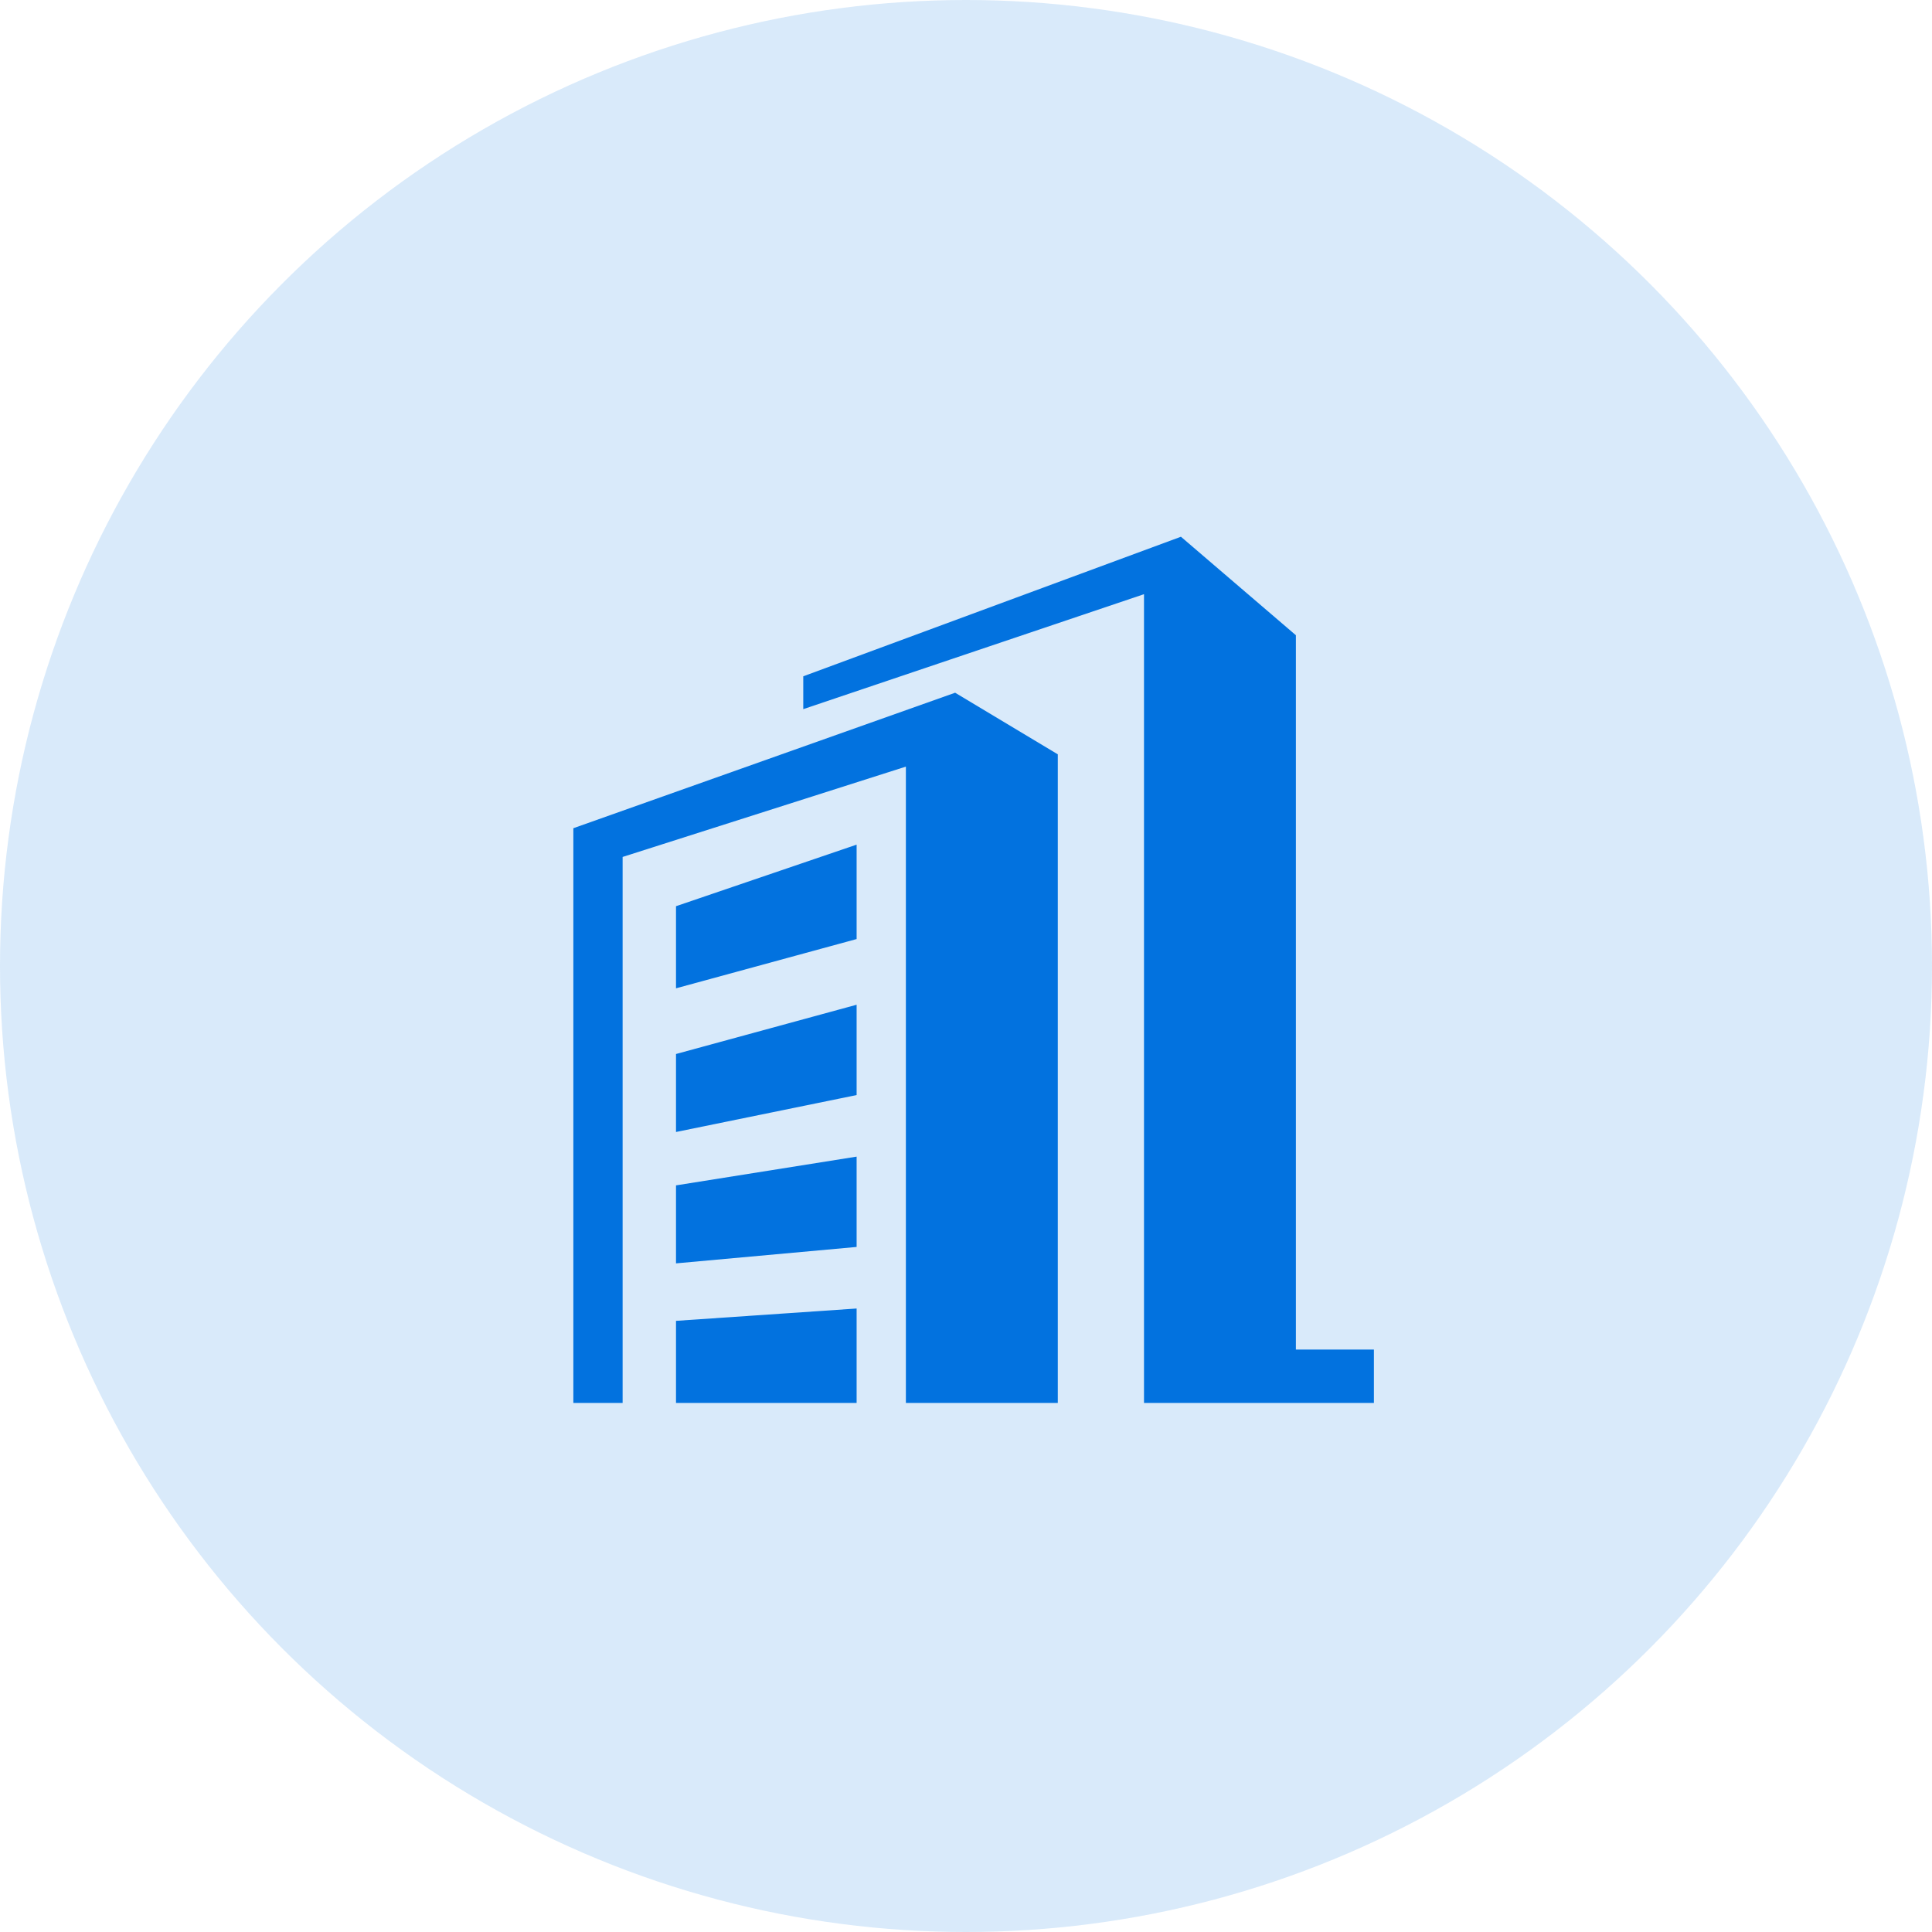
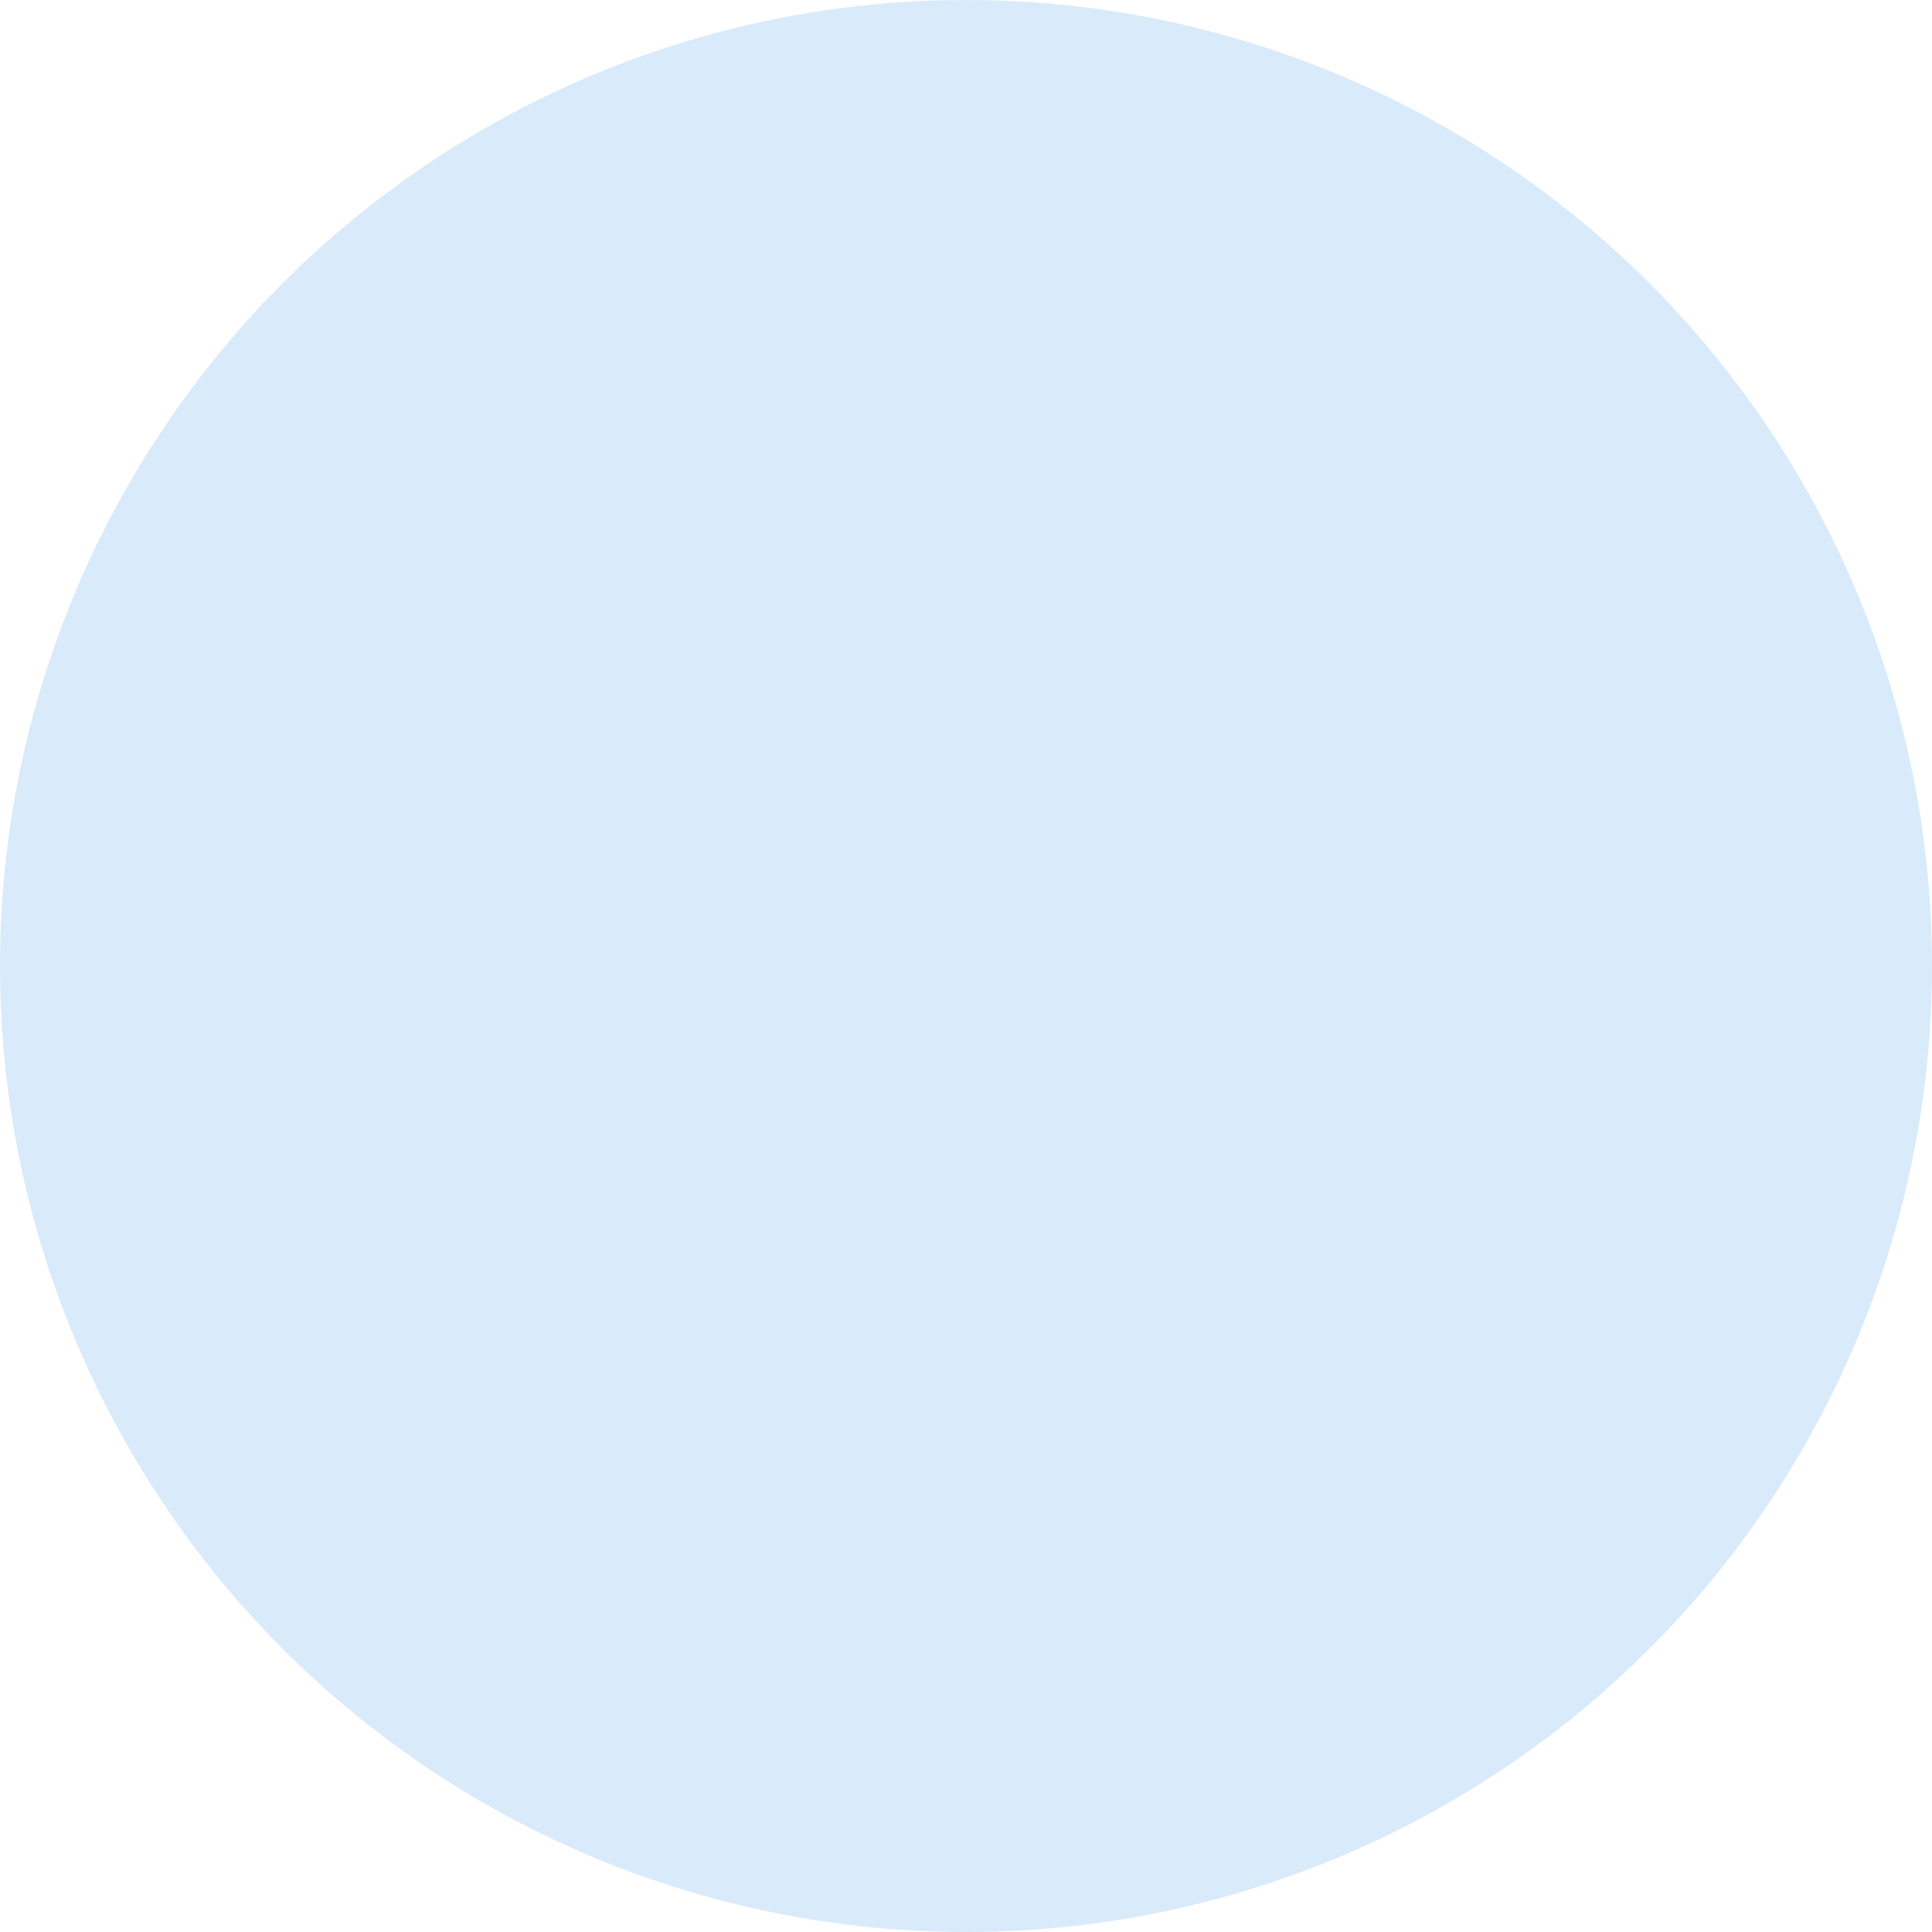
<svg xmlns="http://www.w3.org/2000/svg" width="60px" height="60px" viewBox="0 0 60 60" version="1.1">
  <title>办公3</title>
  <g id="页面-1" stroke="none" stroke-width="1" fill="none" fill-rule="evenodd">
    <g id="切图" transform="translate(-343, -110)" fill="#0272DF">
      <g id="办公3" transform="translate(343, 110)">
        <circle id="椭圆形" fill-opacity="0.15" cx="30" cy="30" r="30" />
        <g id="ѧУ" transform="translate(17, 16)" fill-rule="nonzero">
-           <path d="M9.603,27.57 L3.994,27.57 L3.994,25.02 L9.603,24.637 L9.603,27.57 Z M9.603,22.725 L3.994,23.235 L3.994,20.813 L9.603,19.92 L9.603,22.725 L9.603,22.725 Z M9.603,18.008 L3.994,19.155 L3.994,16.733 L9.603,15.203 L9.603,18.008 Z M9.603,13.163 L3.994,14.693 L3.994,12.143 L9.603,10.231 L9.603,13.163 Z M15.723,27.57 L11.133,27.57 L11.133,7.808 L2.336,10.613 L2.336,27.57 L0.806,27.57 L0.806,9.721 L12.663,5.513 L15.851,7.426 L15.851,27.57 L15.723,27.57 L15.723,27.57 Z M25.54,27.57 L18.528,27.57 L18.528,2.453 L7.946,6.023 L7.946,5.003 L19.675,0.669 L23.245,3.728 L23.245,25.912 L25.668,25.912 L25.668,27.57 L25.54,27.57 Z" id="形状" />
-         </g>
+           </g>
      </g>
    </g>
  </g>
</svg>